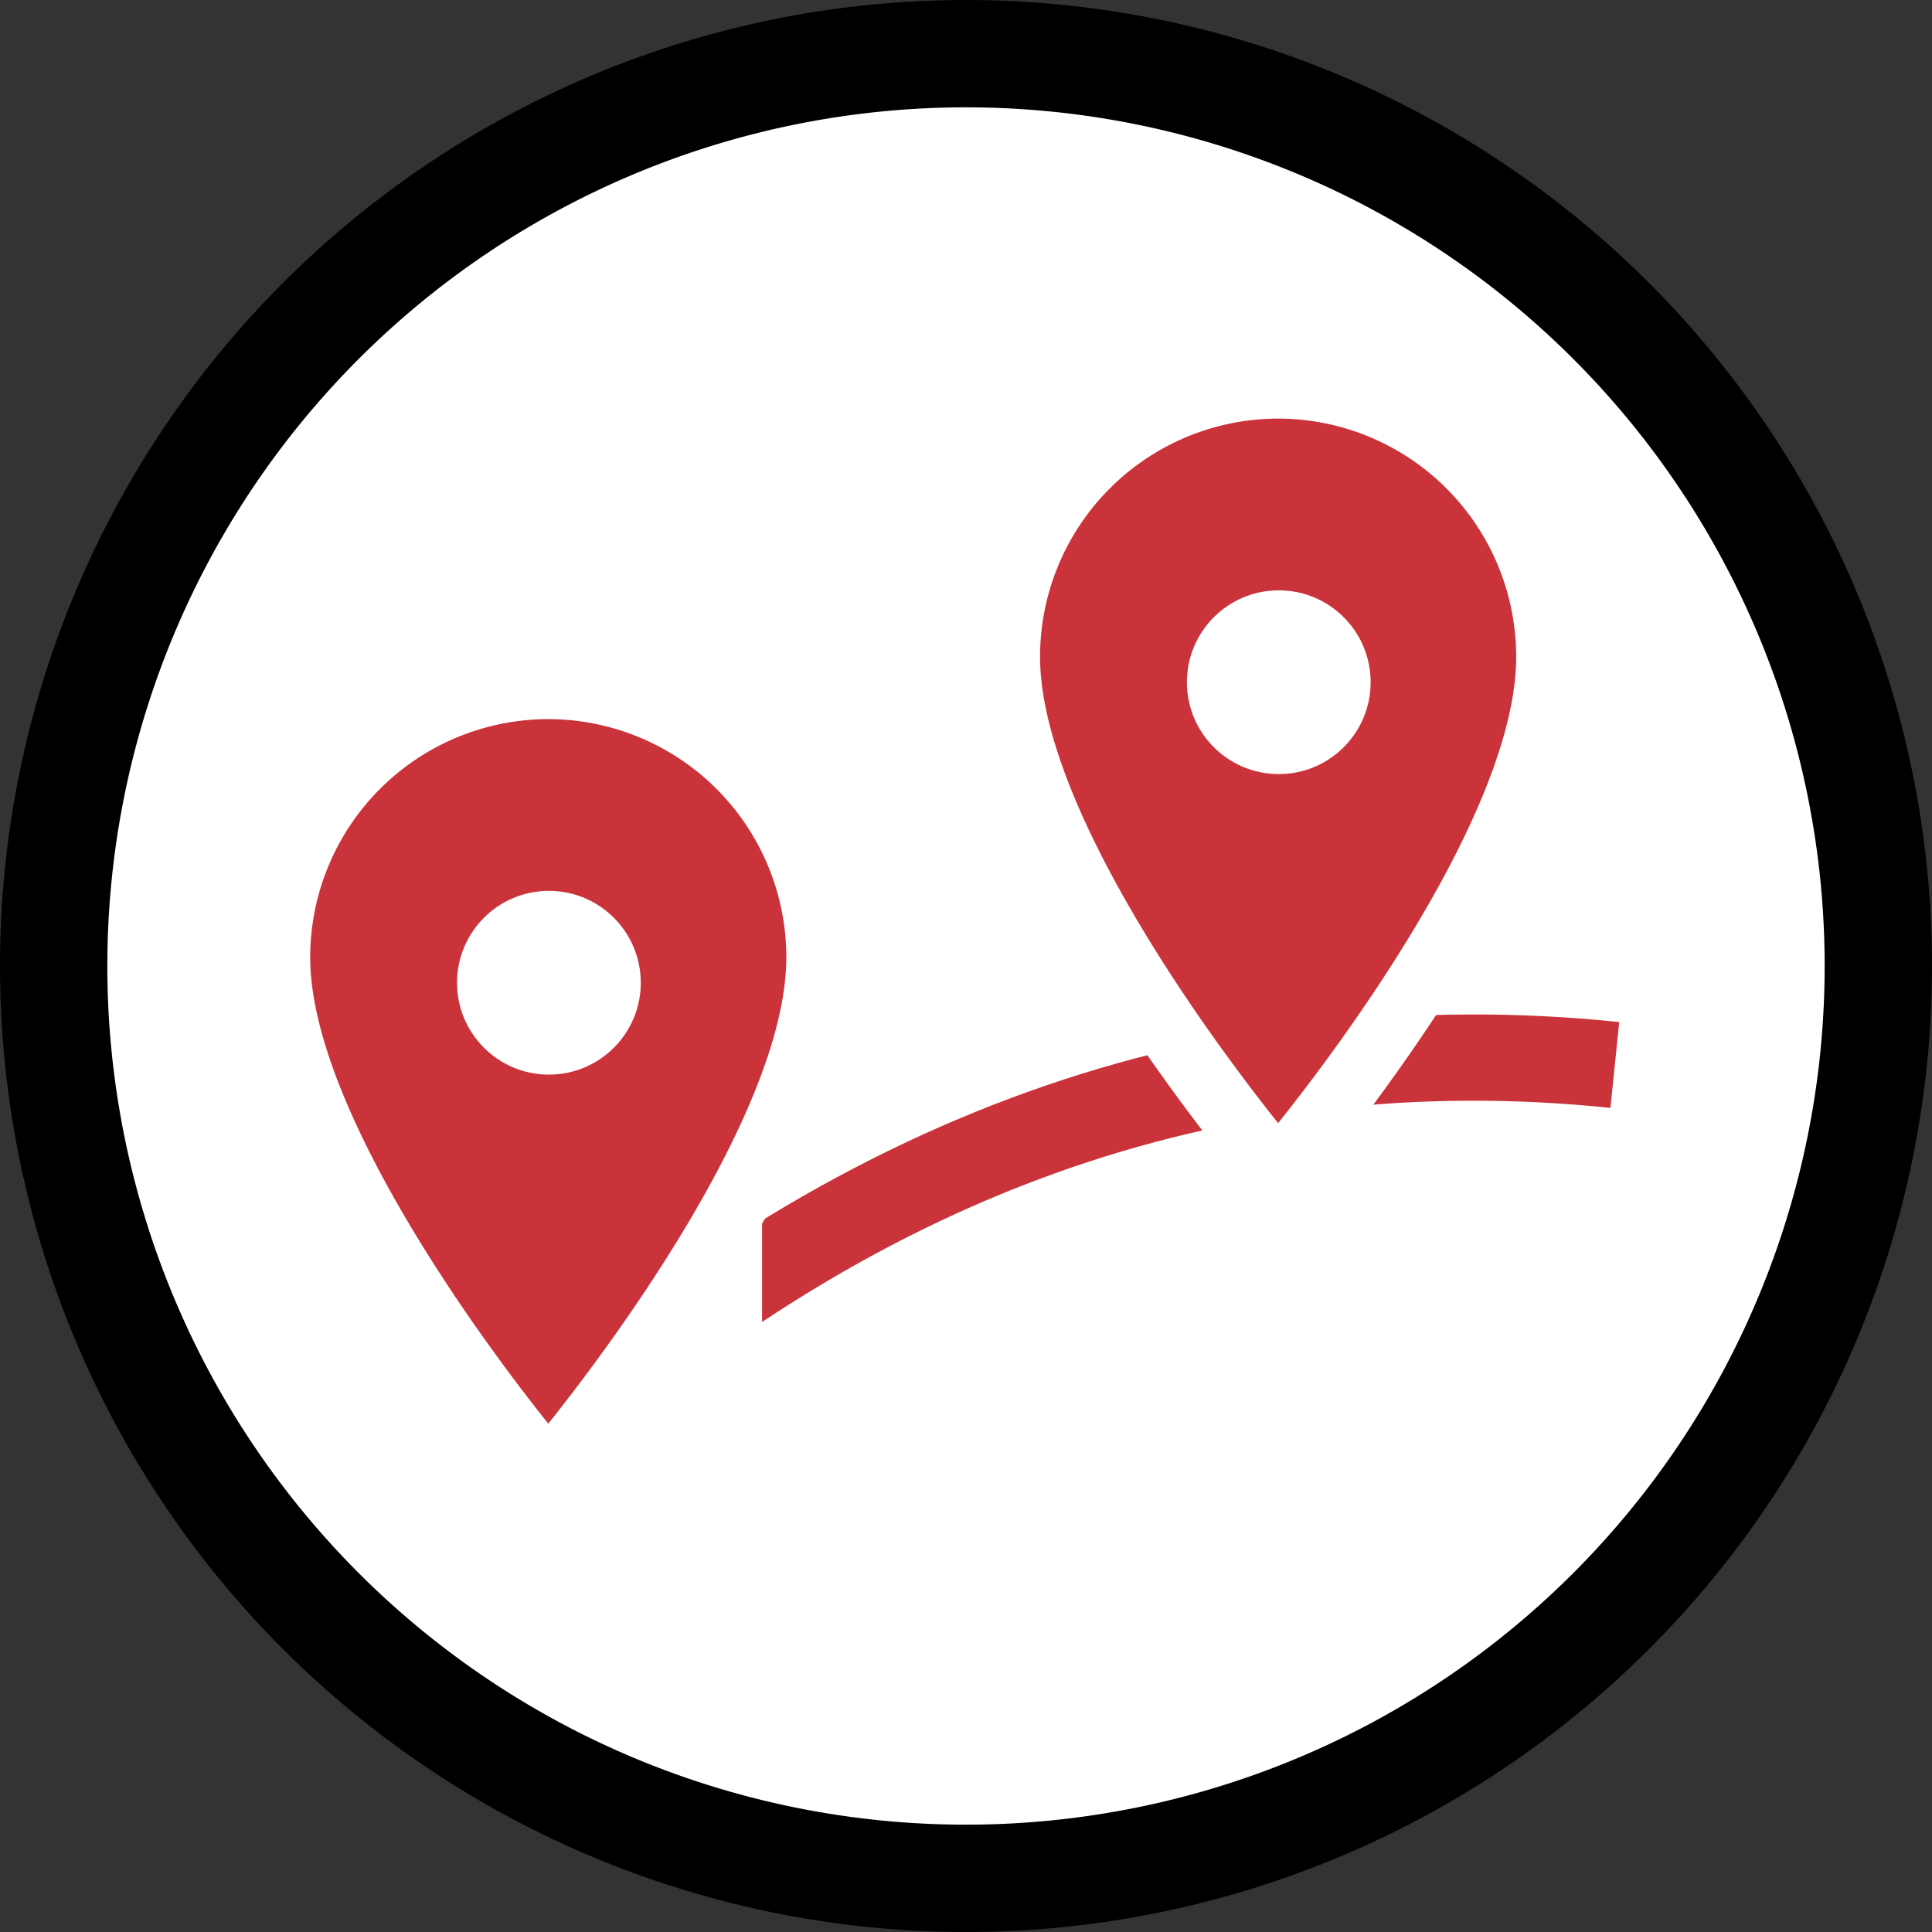
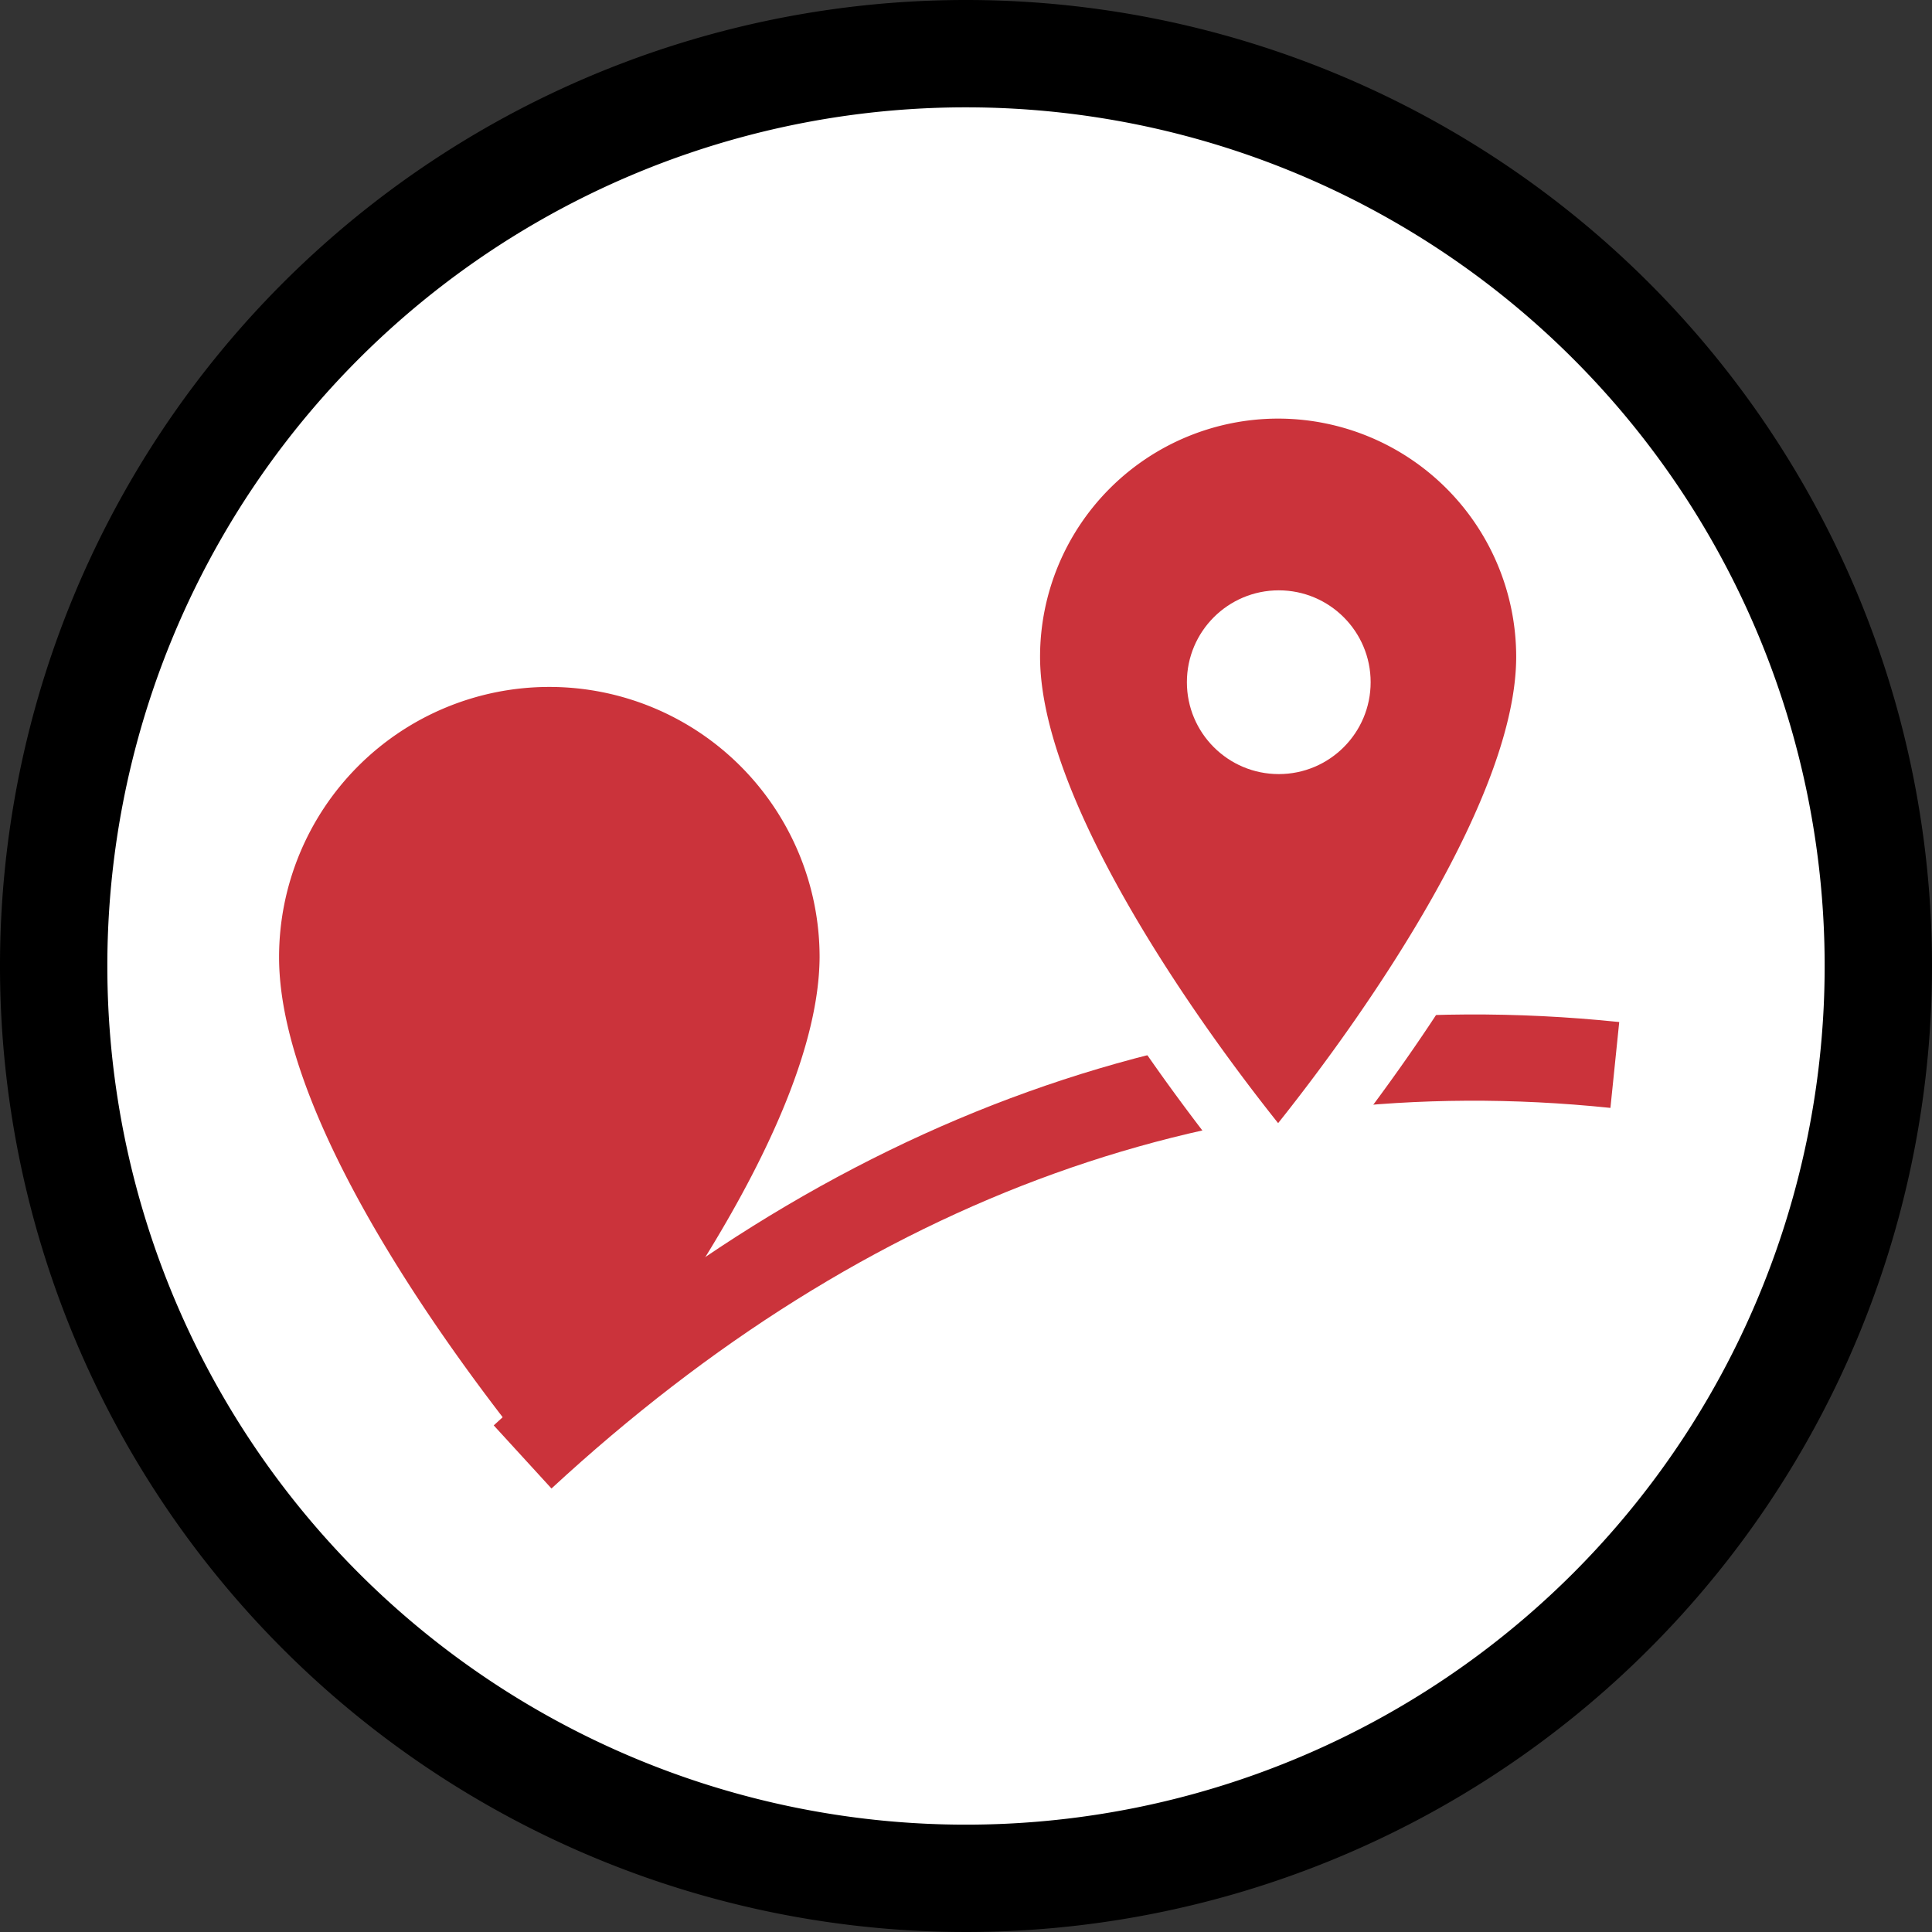
<svg xmlns="http://www.w3.org/2000/svg" viewBox="0 0 90 90">
  <rect x="0" y="0" width="90" height="90" fill="#333333" stroke="none" />
  <g data-name="Layer 2">
    <g data-name="Layer 1">
      <circle cx="45" cy="45" r="42.5" fill="#fff" />
      <path d="M45 5A40 40 0 115 45 40 40 0 0145 5m0-5a45 45 0 1045 45A45 45 0 0045 0z" />
      <path d="M25.69 69.34L23 66.4C38.61 52 56.26 45.63 75.43 47.61l-.41 4C57 49.74 40.45 55.71 25.69 69.34z" fill="#cb333b" />
      <path d="M59.54 54.68C56.26 50.73 47 38.76 47 30.59a12.59 12.59 0 1125.18 0c-.05 8.18-9.37 20.14-12.64 24.09z" fill="#cb333b" />
      <path d="M59.54 19.5a11.1 11.1 0 0111.09 11.09c0 6.44-6.72 16.25-11.09 21.73C55.17 46.84 48.45 37 48.45 30.59A11.1 11.1 0 0159.54 19.5m0-3a14.09 14.09 0 00-14.09 14.09C45.45 41.15 59.54 57 59.54 57s14.09-15.85 14.09-26.41A14.09 14.09 0 0059.54 16.5z" fill="#fff" />
      <circle cx="59.57" cy="31.78" r="4.28" fill="#fff" />
-       <path fill="#fff" d="M17 55.5h18.5v13H17z" />
      <path d="M25.54 68.68C22.26 64.73 13 52.76 13 44.59a12.59 12.59 0 0125.18 0c-.05 8.17-9.37 20.14-12.64 24.09z" fill="#cb333b" />
-       <path d="M25.54 33.5a11.1 11.1 0 0111.09 11.09c0 6.44-6.72 16.25-11.09 21.73C21.17 60.84 14.45 51 14.45 44.59A11.1 11.1 0 0125.54 33.5m0-3a14.09 14.09 0 00-14.09 14.09C11.45 55.15 25.54 71 25.54 71s14.09-15.85 14.09-26.41A14.09 14.09 0 0025.54 30.5z" fill="#fff" />
-       <circle cx="25.57" cy="45.78" r="4.28" fill="#fff" />
    </g>
  </g>
</svg>